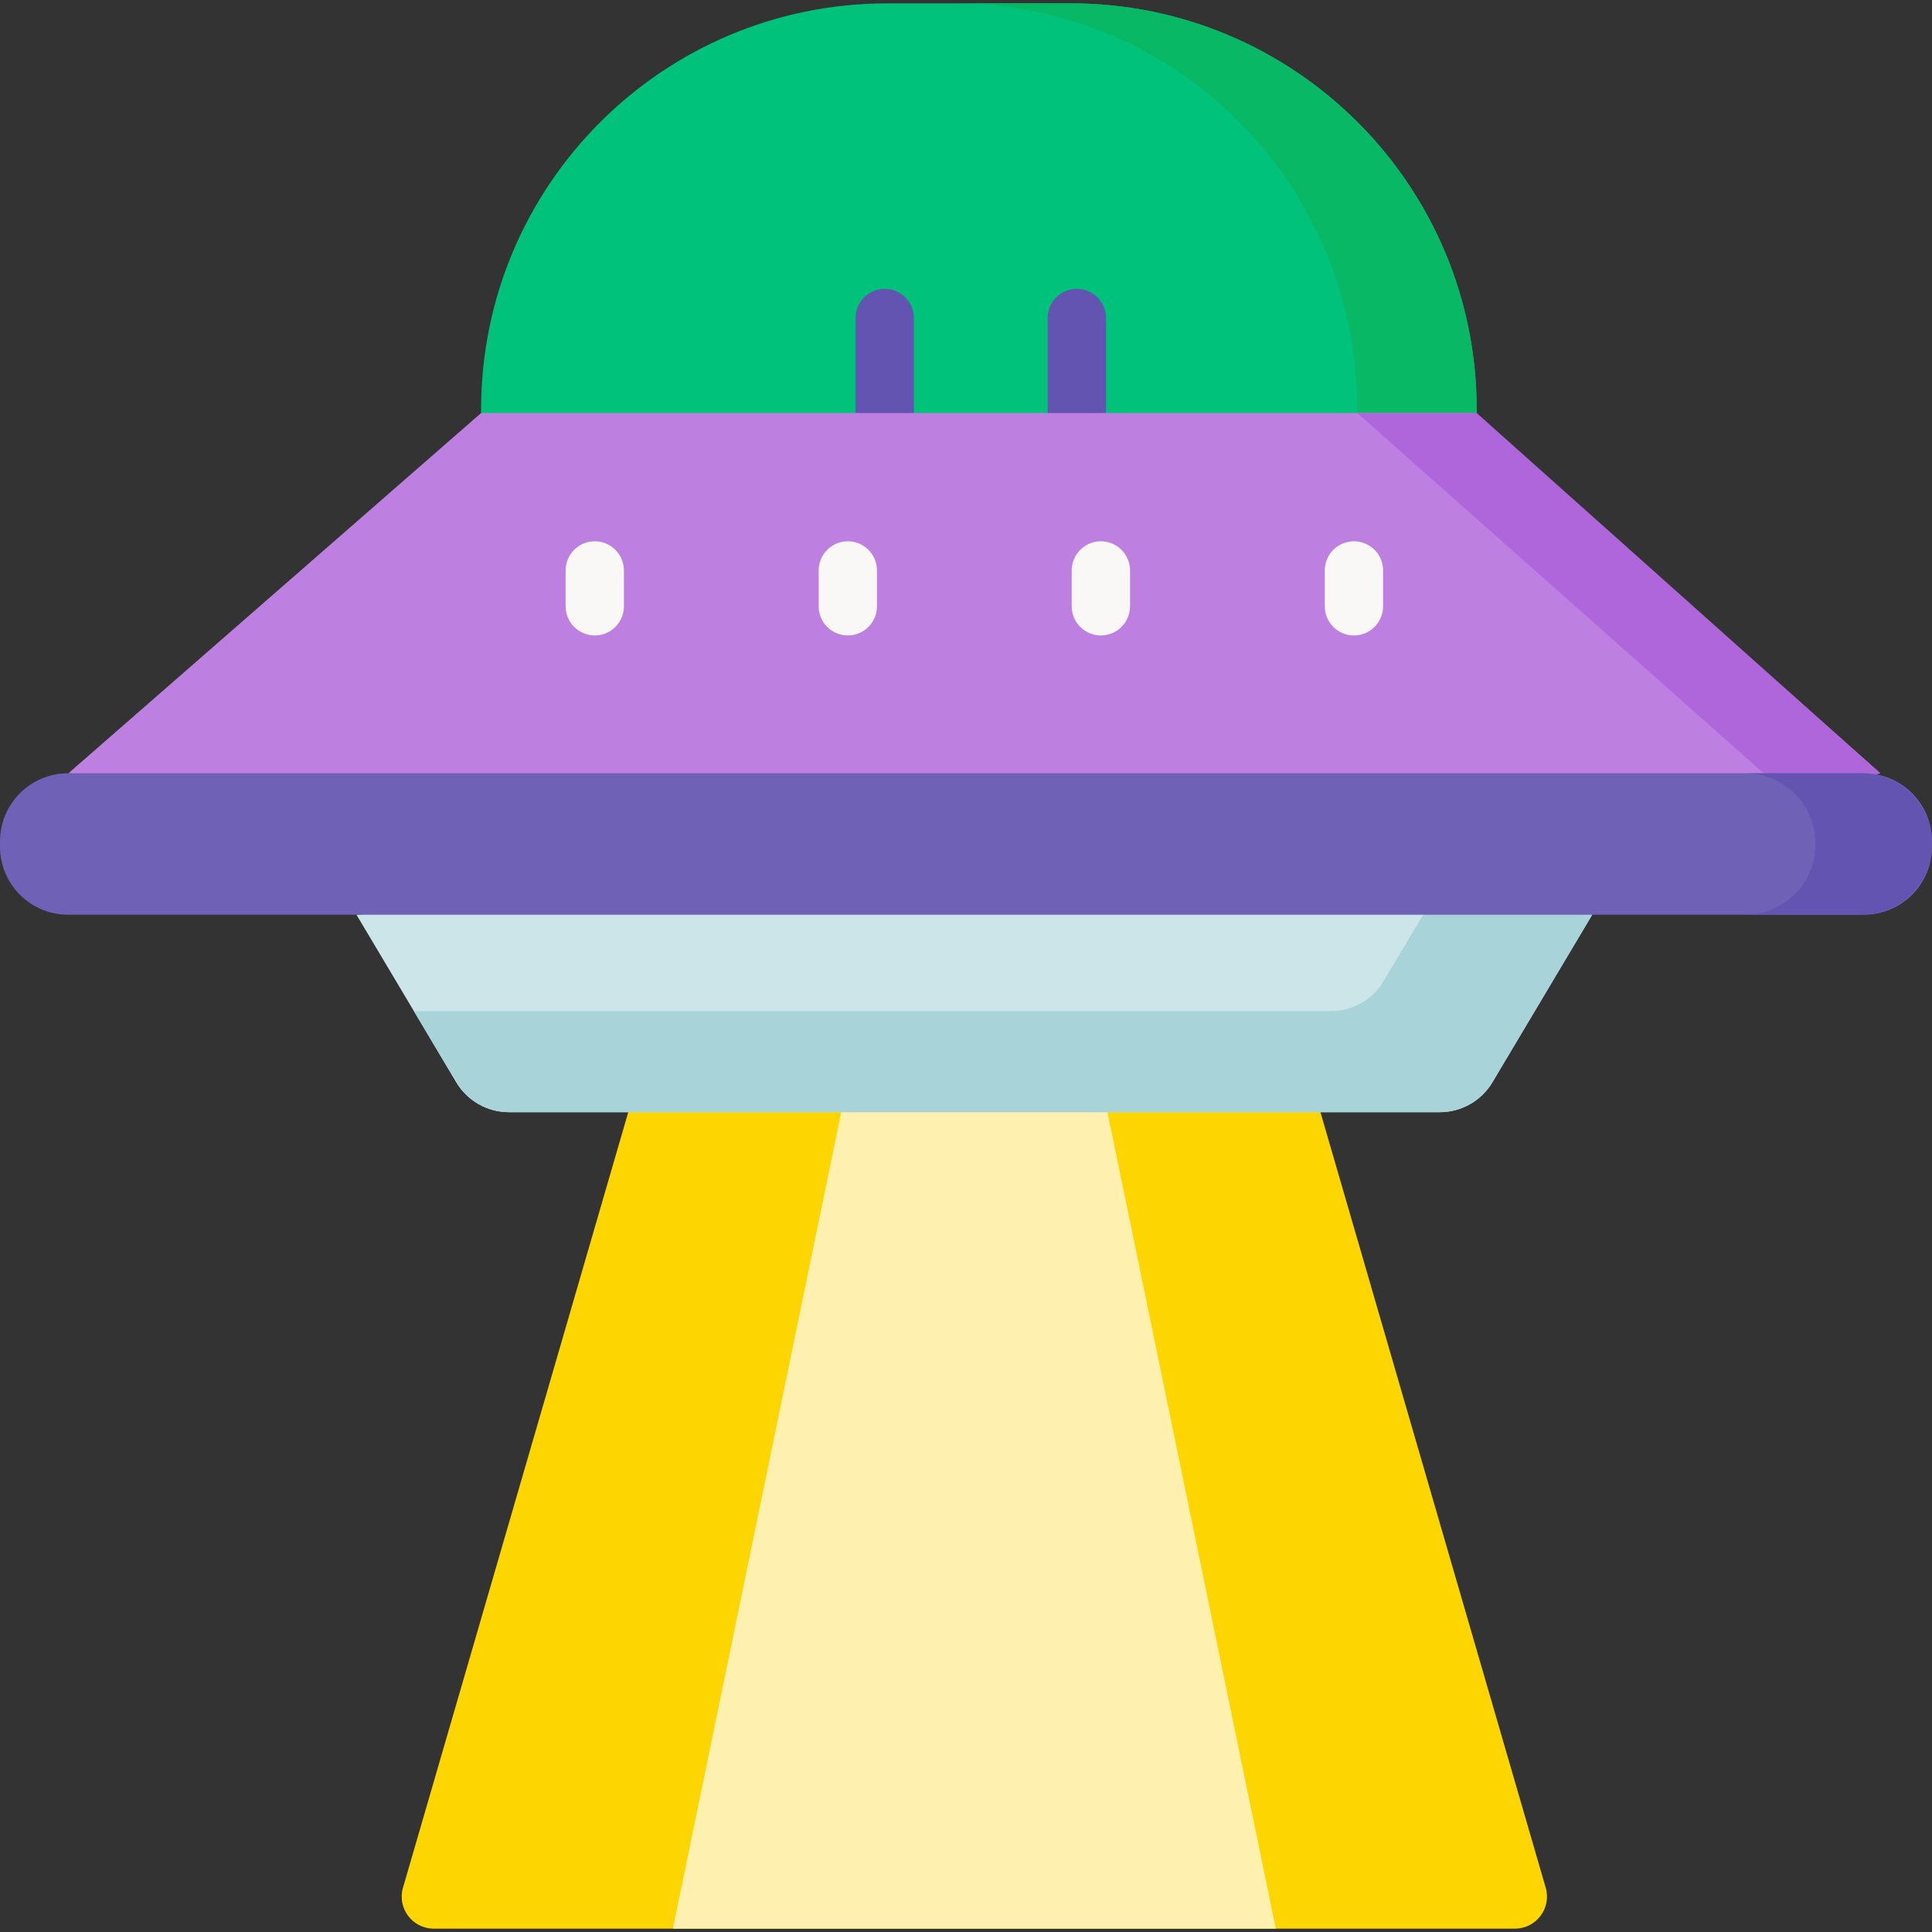
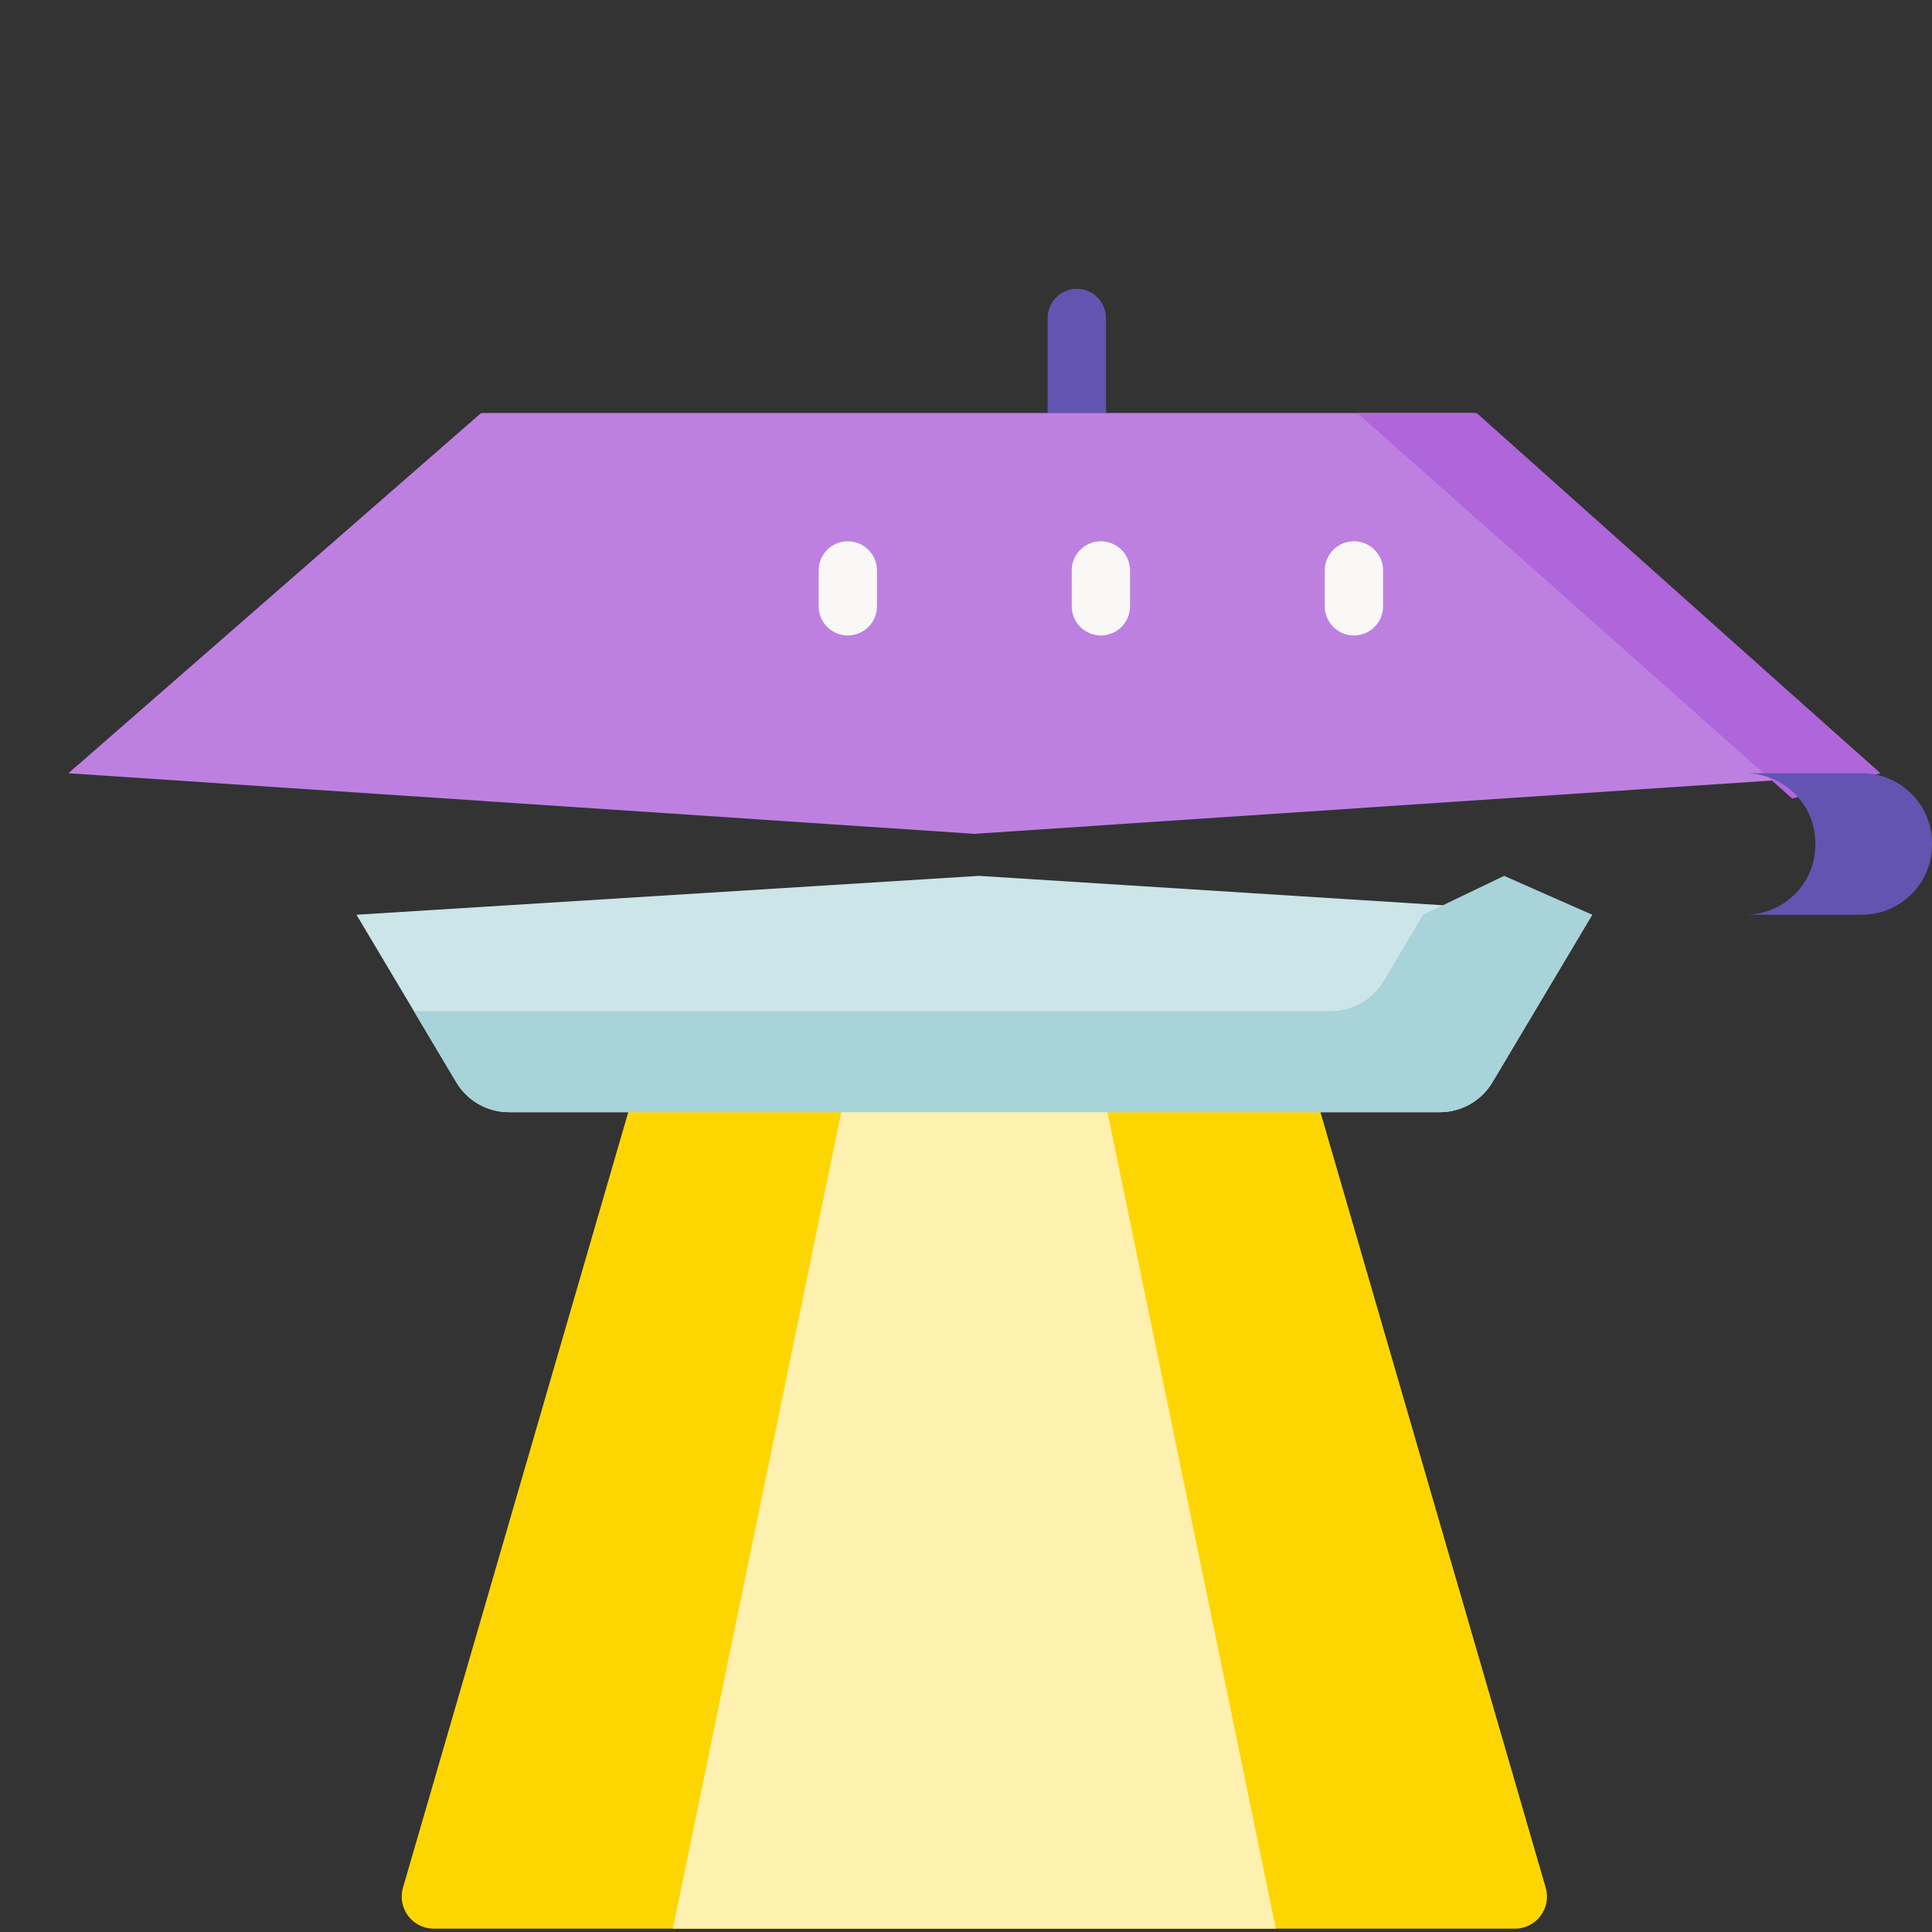
<svg xmlns="http://www.w3.org/2000/svg" id="Capa_1" enable-background="new 0 0 512 512" height="512" viewBox="0 0 512 512" width="512">
  <rect x="0" y="0" width="512" height="512" fill="#333333" stroke="none" />
  <g>
    <g>
-       <path d="m283.698.888h-48.563c-59.448 0-107.639 48.192-107.639 107.639v2.873l263.841-1.942v-.931c0-59.447-48.192-107.639-107.639-107.639z" fill="#00c27a" />
-     </g>
+       </g>
    <g>
-       <path d="m283.698.888h-30.905c59.448 0 106.913 48.192 106.913 107.639v4.012h31.632v-4.012c-.001-59.447-48.192-107.639-107.64-107.639z" fill="#08b865" />
-     </g>
+       </g>
    <g>
-       <path d="m234.461 119.244c-4.268 0-7.726-3.459-7.726-7.726v-27.25c0-4.268 3.459-7.726 7.726-7.726s7.726 3.459 7.726 7.726v27.251c.001 4.267-3.458 7.725-7.726 7.725z" fill="#6354b1" />
-     </g>
+       </g>
    <g>
      <path d="m285.372 119.244c-4.268 0-7.726-3.459-7.726-7.726v-27.25c0-4.268 3.459-7.726 7.726-7.726s7.726 3.459 7.726 7.726v27.251c0 4.267-3.458 7.725-7.726 7.725z" fill="#6354b1" />
    </g>
    <g>
      <path d="m390.611 109.458h-132.398-130.717l-109.367 95.465 240.084 16.052 240.084-16.052z" fill="#bd80e1" />
    </g>
    <g>
      <path d="m391.337 109.458h-31.632l115.27 102.187 23.322-6.722z" fill="#af66da" />
    </g>
    <g>
      <path d="m349.633 293.713-90.217-10.302-92.624 10.302-59.996 206.54c-1.578 5.432 2.497 10.858 8.153 10.858h286.526c5.656 0 9.731-5.427 8.153-10.858z" fill="#fdd602" />
    </g>
    <g>
      <path d="m293.278 293.713-33.861-10.302-36.269 10.302-44.826 217.399h159.782z" fill="#fef0ae" />
    </g>
    <g>
      <path d="m381.567 294.743h-246.709c-5.715 0-11.007-3.008-13.932-7.917l-26.456-44.412 164.946-10.302 162.539 10.302-26.456 44.412c-2.924 4.91-8.217 7.917-13.932 7.917z" fill="#cbe5e8" />
    </g>
    <g>
      <path d="m377.155 242.413-10.501 17.628c-2.925 4.909-8.217 7.918-13.932 7.918h-243.035l11.239 18.867c2.925 4.909 8.217 7.917 13.932 7.917h246.709c5.715 0 11.007-3.008 13.932-7.917l26.456-44.412-23.347-10.302z" fill="#a8d3d8" />
    </g>
    <g>
-       <path d="m493.96 242.414h-475.92c-9.963 0-18.04-8.077-18.04-18.04v-1.41c0-9.963 8.077-18.04 18.04-18.04h475.92c9.963 0 18.04 8.077 18.04 18.04v1.41c0 9.963-8.077 18.04-18.04 18.04z" fill="#6e61b6" />
-     </g>
+       </g>
    <g>
      <path d="m493.415 204.923h-30.905c10.264 0 18.585 8.32 18.585 18.585v.321c0 10.264-8.321 18.585-18.585 18.585h30.905c10.264 0 18.585-8.32 18.585-18.585v-.321c0-10.265-8.321-18.585-18.585-18.585z" fill="#6354b1" />
    </g>
    <g>
-       <path d="m157.62 168.403c-4.268 0-7.726-3.459-7.726-7.726v-9.505c0-4.268 3.459-7.726 7.726-7.726 4.268 0 7.726 3.459 7.726 7.726v9.505c.001 4.268-3.458 7.726-7.726 7.726z" fill="#faf7f7" />
-     </g>
+       </g>
    <g>
      <path d="m224.682 168.403c-4.268 0-7.726-3.459-7.726-7.726v-9.505c0-4.268 3.459-7.726 7.726-7.726s7.726 3.459 7.726 7.726v9.505c0 4.268-3.459 7.726-7.726 7.726z" fill="#faf7f7" />
    </g>
    <g>
      <path d="m291.744 168.403c-4.268 0-7.726-3.459-7.726-7.726v-9.505c0-4.268 3.459-7.726 7.726-7.726 4.268 0 7.726 3.459 7.726 7.726v9.505c.001 4.268-3.458 7.726-7.726 7.726z" fill="#faf7f7" />
    </g>
    <g>
      <path d="m358.806 168.403c-4.268 0-7.726-3.459-7.726-7.726v-9.505c0-4.268 3.459-7.726 7.726-7.726s7.726 3.459 7.726 7.726v9.505c0 4.268-3.459 7.726-7.726 7.726z" fill="#faf7f7" />
    </g>
  </g>
</svg>